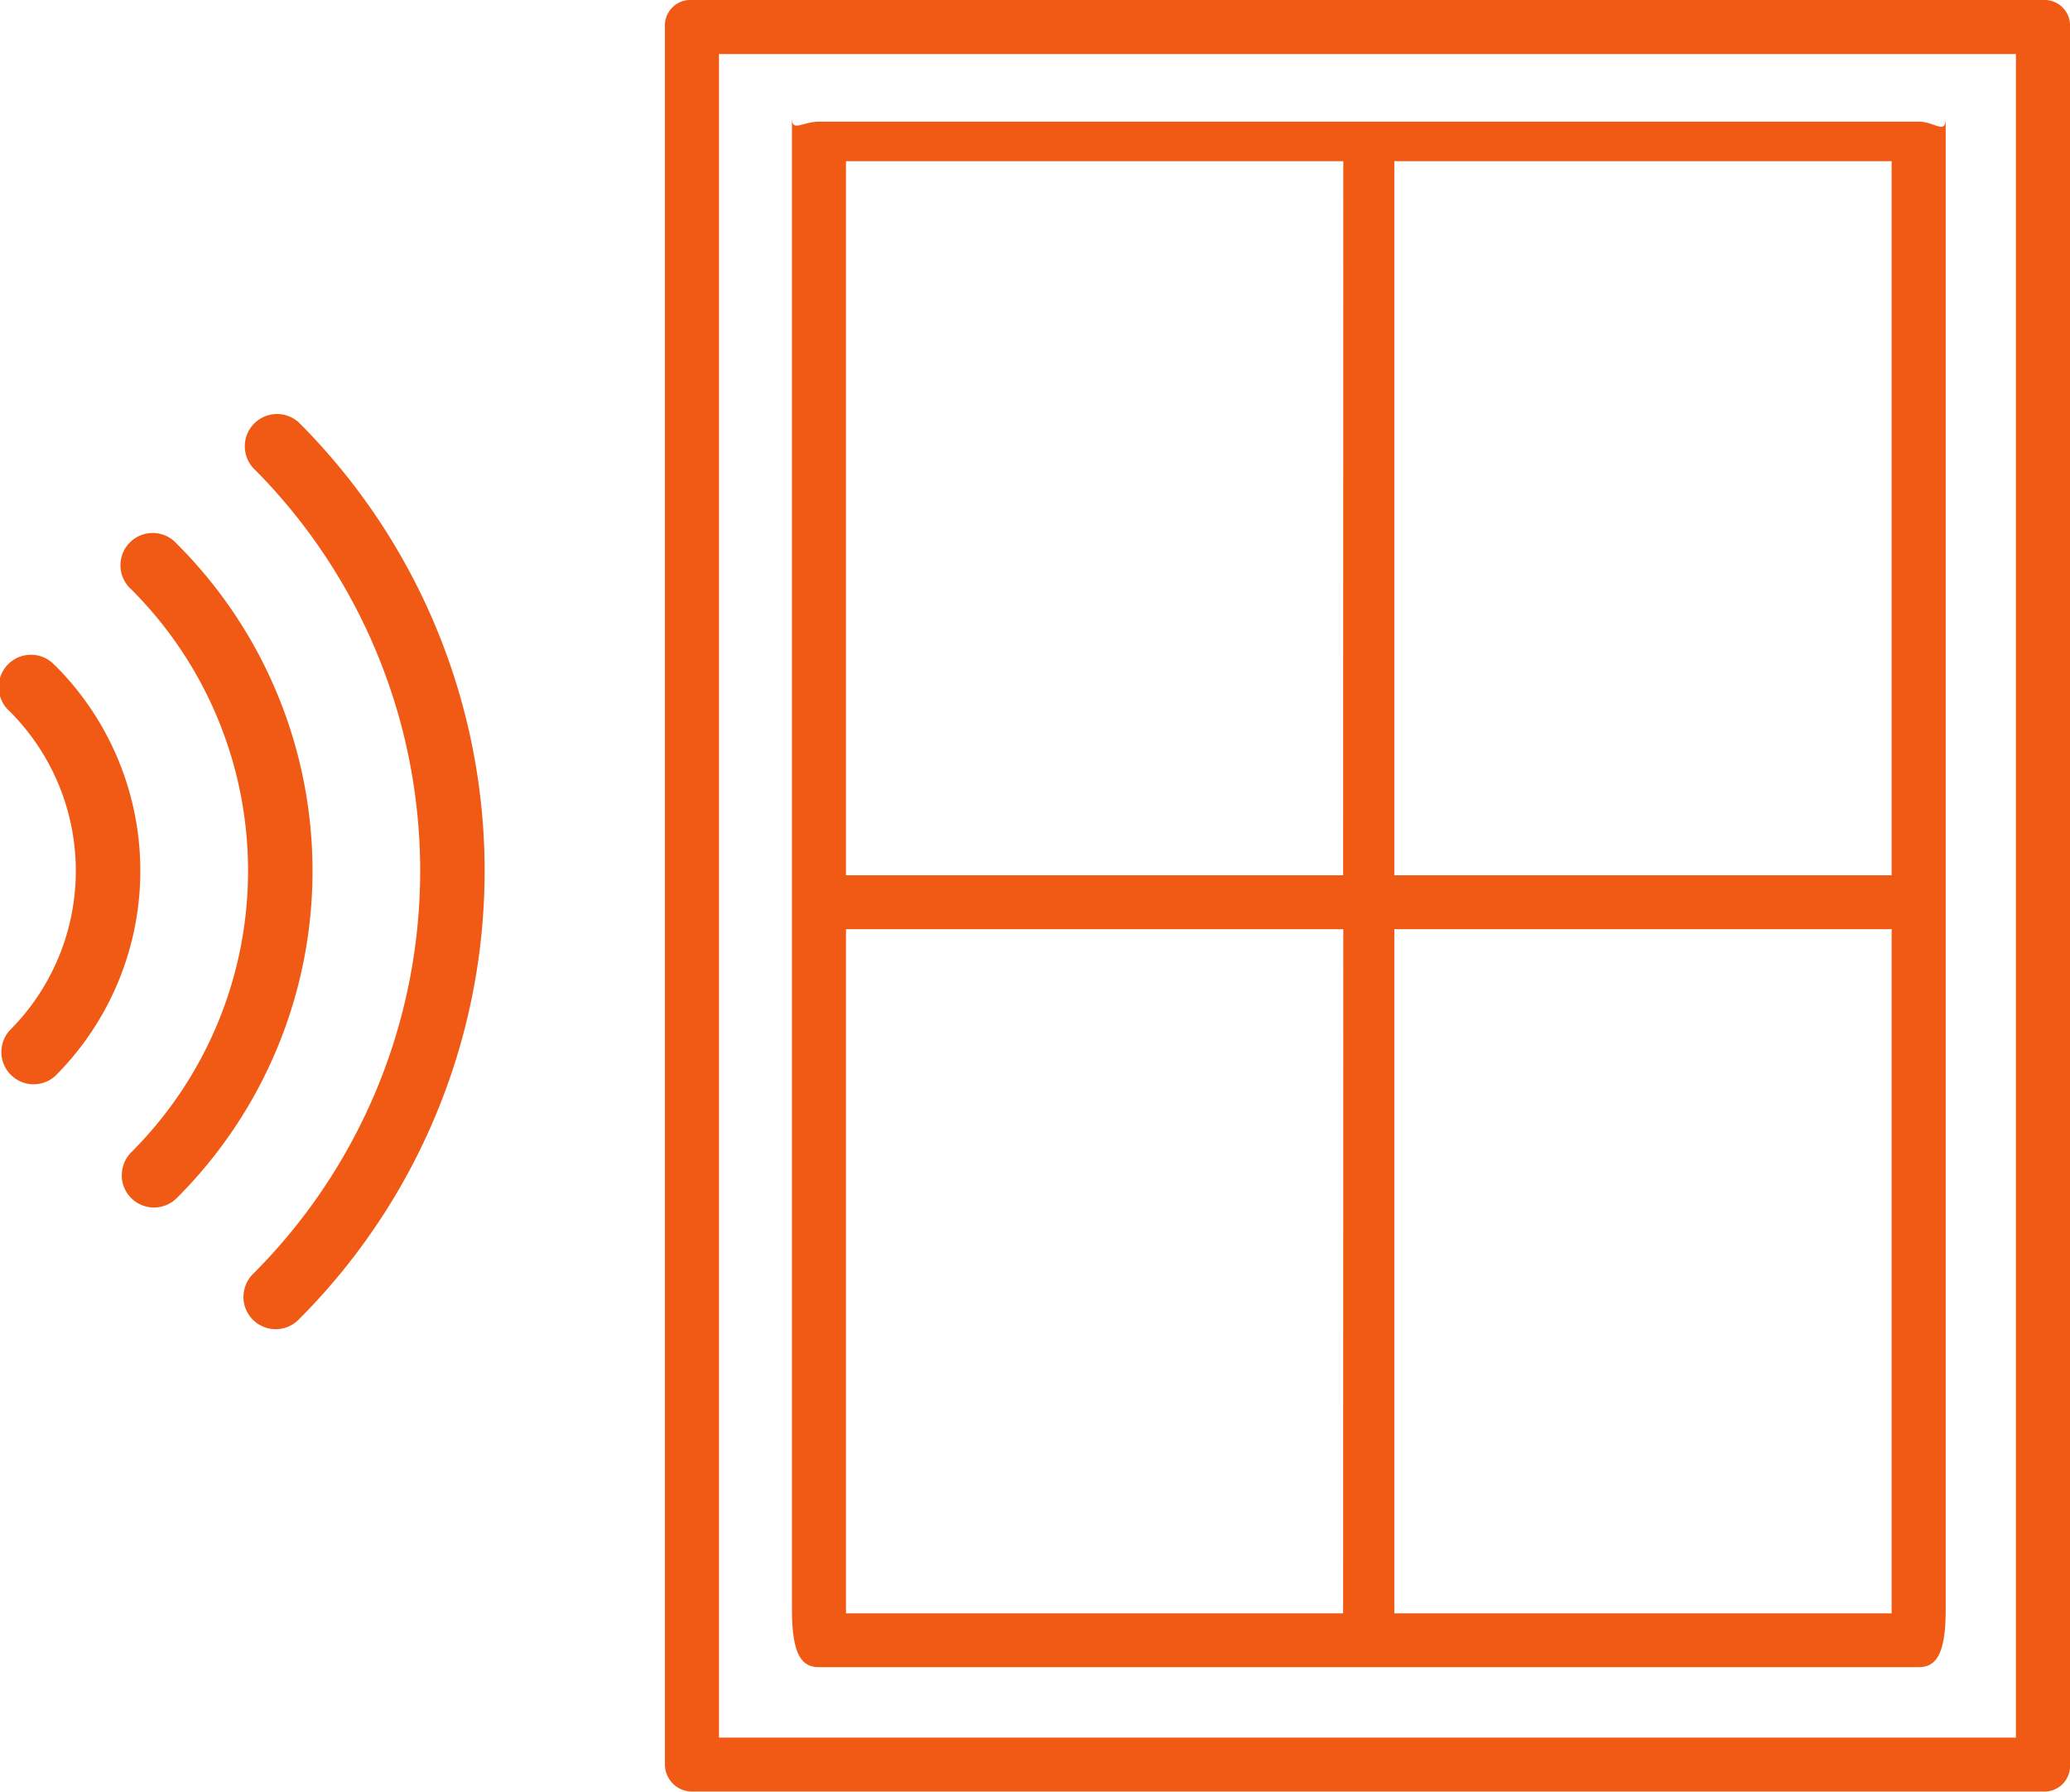
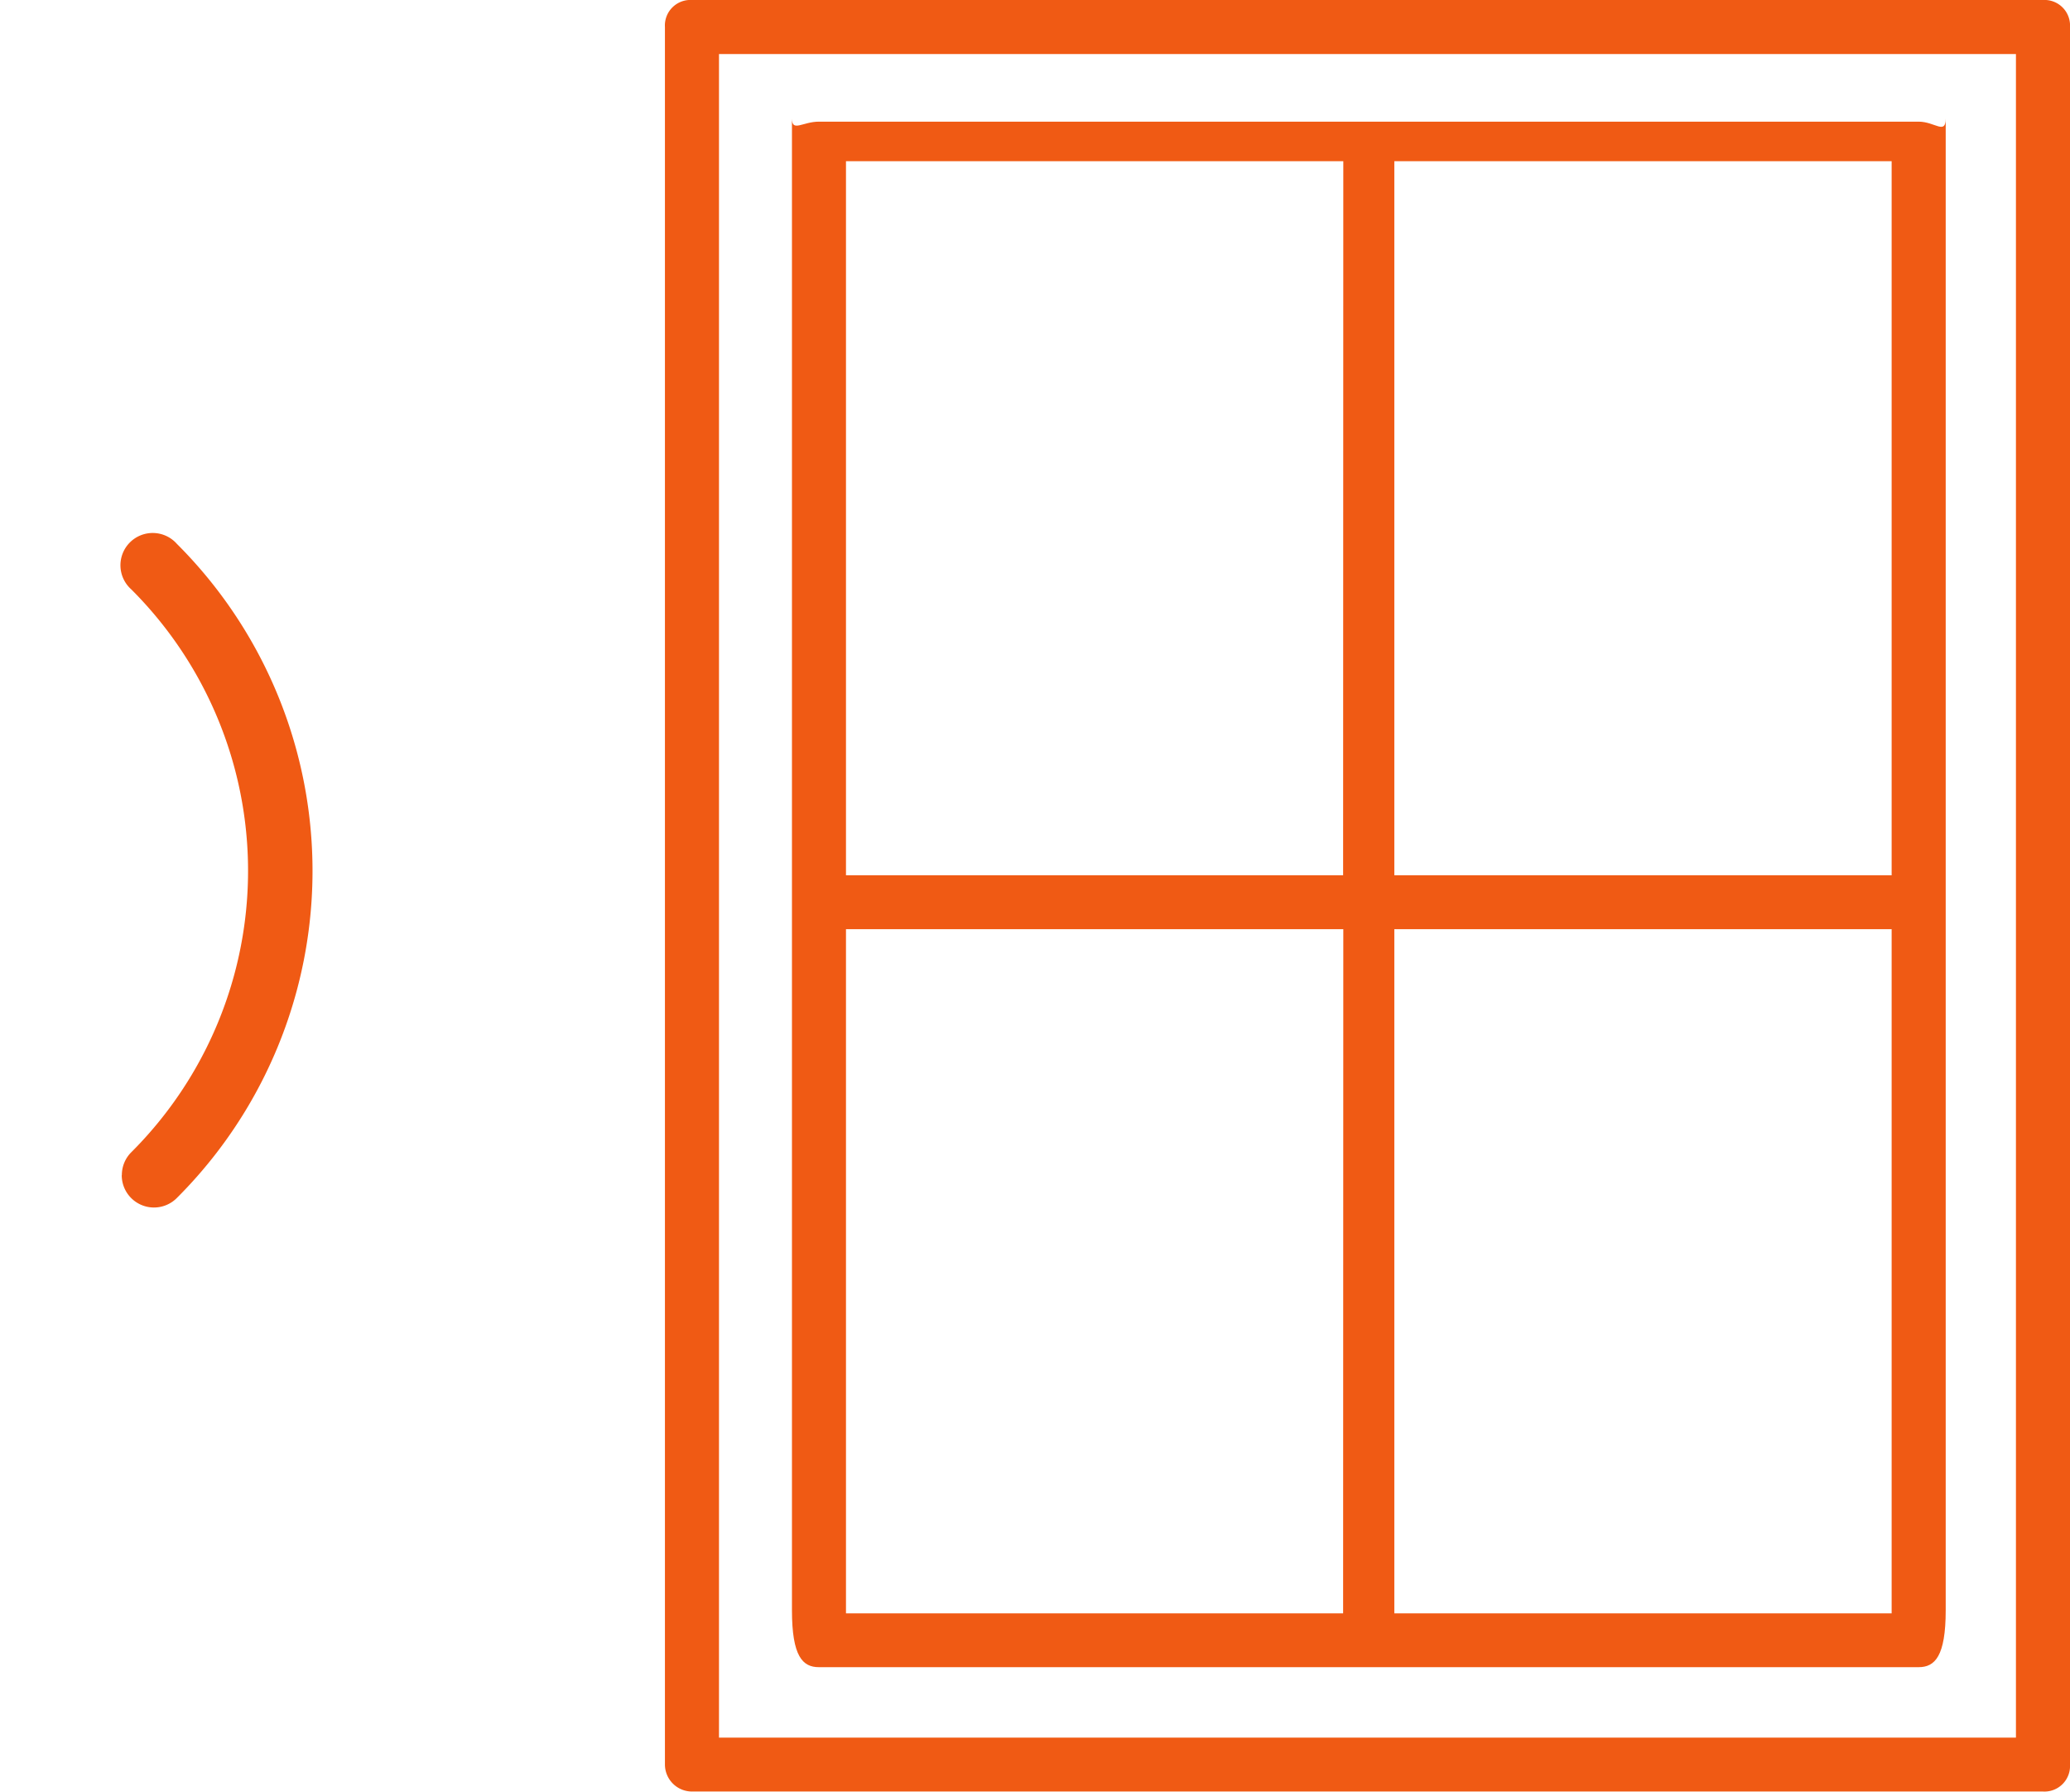
<svg xmlns="http://www.w3.org/2000/svg" width="54.526" height="47.189" viewBox="0 0 54.526 47.189">
  <defs>
    <style>.a{fill:#f05a14;}</style>
  </defs>
  <g transform="translate(-756.616 -88.927)">
    <path class="a" d="M807.155,92.131H778.187c-.426,0-.71.284-.71-.082v39.288c0,1.22.284,1.5.71,1.5h28.968c.427,0,.713-.284.713-1.5V92.049C807.868,92.486,807.582,92.131,807.155,92.131Zm-15.16,39.288H778.9V113.4h13.1Zm0-19.438H778.9V93.173h13.1Zm14.449,19.438h-13.1V113.4h13.1Zm0-19.438h-13.1V93.173h13.1Z" />
    <path class="a" d="M810.43,88.927H774.842a.672.672,0,0,0-.711.712V135.4a.713.713,0,0,0,.711.712H810.43a.673.673,0,0,0,.712-.712V89.639A.673.673,0,0,0,810.43,88.927Zm-.712,45.765H775.555V90.351h34.163Z" />
-     <path class="a" d="M763.028,123.086a.85.85,0,0,0,1.451.6,16.7,16.7,0,0,0,0-23.64.85.85,0,0,0-1.2,1.2,15,15,0,0,1,0,21.236.852.852,0,0,0-.249.6Z" />
    <path class="a" d="M759.823,119.88a.849.849,0,0,0,1.451.6,12.17,12.17,0,0,0,0-17.23.85.85,0,1,0-1.2,1.2,10.469,10.469,0,0,1,0,14.825.844.844,0,0,0-.248.6Z" />
-     <path class="a" d="M758.067,106.458a.85.85,0,1,0-1.2,1.2,5.939,5.939,0,0,1,0,8.412.85.85,0,0,0,1.2,1.2,7.637,7.637,0,0,0,0-10.817Z" />
  </g>
</svg>